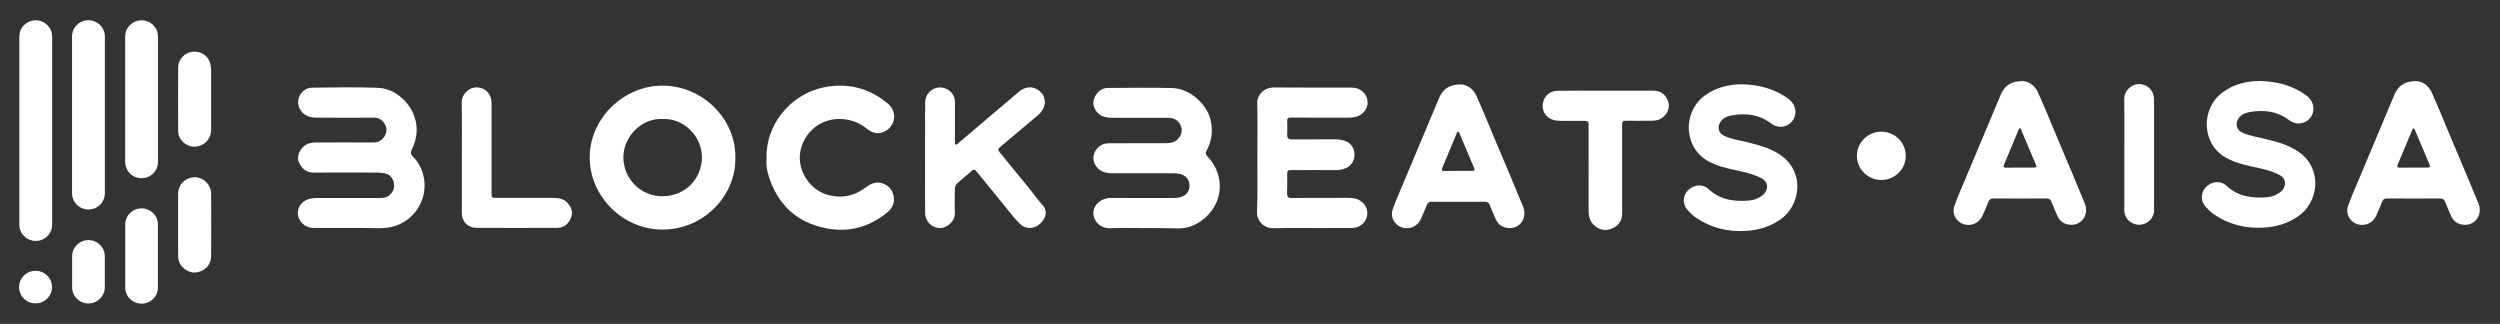
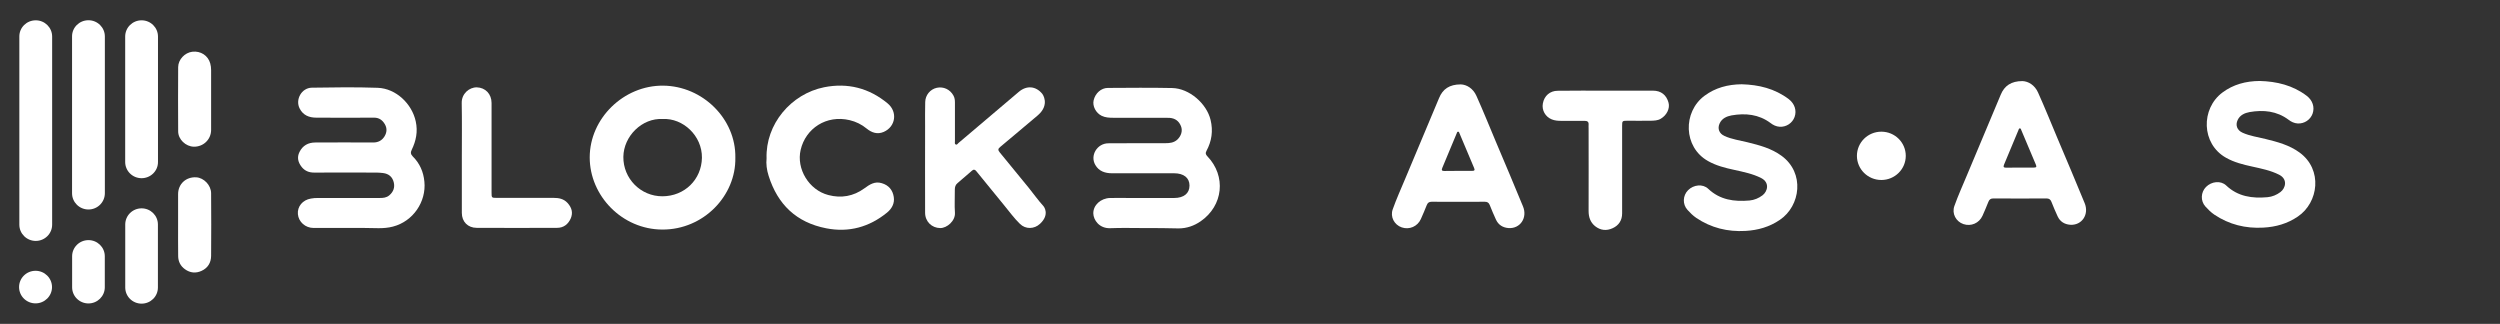
<svg xmlns="http://www.w3.org/2000/svg" width="247" height="32" viewBox="0 0 247 32" fill="none">
  <rect x="0" y="0" width="247" height="32" fill="#333333" stroke="none" />
  <path d="M20.858 9.827C20.858 10.833 20.864 11.845 20.858 12.851C20.851 13.784 20.091 14.508 19.156 14.494C18.355 14.481 17.603 13.777 17.603 12.979C17.589 10.859 17.589 8.747 17.603 6.628C17.61 5.883 18.254 5.206 18.993 5.112C19.827 5.011 20.553 5.487 20.77 6.259C20.831 6.48 20.858 6.701 20.858 6.929C20.851 7.895 20.858 8.861 20.858 9.827Z" fill="white" />
  <path d="M17.596 22.207C17.596 21.201 17.596 20.188 17.596 19.182C17.596 18.176 18.376 17.459 19.393 17.519C20.146 17.566 20.851 18.297 20.858 19.088C20.871 21.154 20.878 23.22 20.858 25.285C20.851 25.942 20.546 26.472 19.915 26.761C19.346 27.022 18.783 26.969 18.274 26.6C17.833 26.285 17.61 25.842 17.603 25.305C17.589 24.273 17.596 23.24 17.596 22.207Z" fill="white" />
  <path d="M3.511 29.973C4.41 29.973 5.139 29.253 5.139 28.364C5.139 27.475 4.41 26.754 3.511 26.754C2.612 26.754 1.884 27.475 1.884 28.364C1.884 29.253 2.612 29.973 3.511 29.973Z" fill="white" />
  <path d="M8.74 29.98C7.851 29.98 7.126 29.269 7.126 28.384V25.319C7.126 24.44 7.845 23.723 8.74 23.723C9.628 23.723 10.354 24.434 10.354 25.319V28.384C10.354 29.262 9.628 29.98 8.74 29.98Z" fill="white" />
  <path d="M13.988 30C13.1 30 12.374 29.289 12.374 28.404V22.18C12.374 21.302 13.093 20.584 13.988 20.584C14.877 20.584 15.602 21.295 15.602 22.18V28.404C15.602 29.289 14.883 30 13.988 30Z" fill="white" />
  <path d="M3.532 23.803C2.637 23.803 1.911 23.085 1.911 22.2V3.61C1.904 2.724 2.63 2.007 3.532 2.007C4.427 2.007 5.152 2.724 5.152 3.61V22.2C5.152 23.085 4.427 23.803 3.532 23.803Z" fill="white" />
  <path d="M8.74 20.698C7.845 20.698 7.119 19.98 7.119 19.095V3.603C7.112 2.718 7.838 2 8.74 2C9.635 2 10.36 2.718 10.36 3.603V19.088C10.36 19.98 9.635 20.698 8.74 20.698Z" fill="white" />
  <path d="M13.988 17.606C13.093 17.606 12.368 16.889 12.368 16.003V3.61C12.368 2.724 13.093 2.007 13.988 2.007C14.883 2.007 15.609 2.724 15.609 3.61V16.003C15.616 16.889 14.883 17.606 13.988 17.606Z" fill="white" />
  <path d="M102.749 22.117C102.179 22.646 101.326 22.669 100.768 22.117C100.187 21.554 99.721 20.901 99.209 20.282C98.287 19.156 97.376 18.03 96.454 16.905C96.329 16.747 96.192 16.713 96.033 16.86C95.566 17.265 95.088 17.681 94.61 18.087C94.405 18.256 94.337 18.458 94.337 18.728C94.348 19.494 94.291 20.259 94.348 21.014C94.405 21.824 93.551 22.545 92.891 22.533C92.06 22.522 91.4 21.892 91.4 21.014C91.388 18.166 91.4 15.317 91.4 12.48C91.4 11.681 91.388 10.882 91.411 10.083C91.423 9.396 91.901 8.822 92.549 8.675C93.21 8.529 93.87 8.833 94.2 9.441C94.325 9.666 94.348 9.891 94.348 10.139C94.348 11.411 94.348 12.683 94.348 13.955C94.348 14.068 94.302 14.214 94.416 14.27C94.553 14.349 94.61 14.192 94.701 14.124C96.693 12.435 98.685 10.758 100.665 9.069C101.439 8.417 102.35 8.495 102.988 9.283C102.988 9.283 103.762 10.319 102.555 11.377C101.314 12.413 100.085 13.471 98.833 14.507C98.594 14.698 98.582 14.822 98.776 15.059C99.732 16.218 100.677 17.389 101.633 18.548C102.157 19.19 102.544 19.764 103.101 20.372C103.113 20.383 103.762 21.183 102.749 22.117Z" fill="white" />
  <path d="M72.652 15.576C72.732 19.314 69.522 22.702 65.436 22.68C61.463 22.669 58.264 19.348 58.264 15.554C58.264 11.693 61.622 8.428 65.515 8.462C69.431 8.495 72.721 11.76 72.652 15.576ZM65.481 11.76C63.444 11.636 61.611 13.449 61.588 15.498C61.565 17.636 63.296 19.404 65.458 19.393C67.644 19.381 69.306 17.738 69.351 15.599C69.385 13.404 67.462 11.647 65.481 11.76Z" fill="white" />
  <path d="M113.061 22.533C111.946 22.533 110.819 22.5 109.703 22.545C108.611 22.59 108.03 21.734 108.019 21.081C108.007 20.271 108.747 19.584 109.681 19.561C110.341 19.55 110.99 19.561 111.65 19.561C113.107 19.561 114.552 19.561 116.009 19.561C116.966 19.561 117.523 19.1 117.523 18.334C117.523 17.569 116.954 17.119 115.998 17.119C113.949 17.119 111.912 17.119 109.863 17.119C109.18 17.119 108.576 16.916 108.224 16.308C107.666 15.374 108.394 14.158 109.51 14.158C111.388 14.135 113.266 14.158 115.144 14.147C115.577 14.147 115.987 14.102 116.328 13.786C116.704 13.426 116.863 12.919 116.681 12.469C116.488 11.974 116.123 11.693 115.577 11.647C115.418 11.636 115.27 11.636 115.11 11.636C113.403 11.636 111.684 11.636 109.977 11.636C109.59 11.636 109.203 11.614 108.85 11.445C108.269 11.163 107.916 10.477 108.053 9.903C108.212 9.216 108.793 8.687 109.453 8.687C111.57 8.675 113.699 8.653 115.816 8.698C117.501 8.732 119.219 10.229 119.606 11.85C119.868 12.931 119.72 13.944 119.197 14.912C119.071 15.149 119.128 15.272 119.288 15.441C121.166 17.4 120.859 20.327 118.616 21.869C117.979 22.308 117.25 22.567 116.442 22.567C115.326 22.533 114.2 22.533 113.061 22.533Z" fill="white" />
  <path d="M34.417 22.522C33.268 22.522 32.129 22.522 30.98 22.522C30.172 22.522 29.5 21.925 29.432 21.16C29.363 20.406 29.898 19.753 30.718 19.618C30.946 19.573 31.173 19.561 31.412 19.561C33.45 19.561 35.476 19.561 37.514 19.561C37.855 19.561 38.174 19.539 38.458 19.302C38.868 18.953 39.027 18.526 38.902 18.008C38.766 17.468 38.401 17.164 37.844 17.096C37.627 17.073 37.411 17.051 37.195 17.051C35.134 17.051 33.074 17.04 31.025 17.051C30.524 17.051 30.115 16.882 29.807 16.499C29.454 16.049 29.318 15.554 29.591 15.013C29.91 14.372 30.456 14.079 31.15 14.079C33.051 14.068 34.952 14.068 36.865 14.079C37.365 14.079 37.73 13.888 37.992 13.471C38.231 13.077 38.253 12.672 38.026 12.278C37.798 11.884 37.468 11.625 36.967 11.625C35.066 11.636 33.165 11.636 31.253 11.625C30.536 11.625 29.944 11.389 29.602 10.713C29.159 9.835 29.796 8.687 30.798 8.664C32.972 8.63 35.146 8.597 37.32 8.675C39.13 8.743 40.701 10.252 41.076 11.996C41.293 12.998 41.11 13.91 40.678 14.8C40.541 15.07 40.587 15.25 40.769 15.441C41.475 16.139 41.839 16.983 41.93 17.952C42.123 19.922 40.826 21.869 38.822 22.387C38.356 22.511 37.889 22.545 37.411 22.545C36.386 22.511 35.408 22.522 34.417 22.522Z" fill="white" />
-   <path d="M124.228 15.599C124.228 13.809 124.262 12.019 124.217 10.229C124.194 9.261 124.979 8.642 125.844 8.642C128.405 8.664 130.967 8.653 133.528 8.653C134.404 8.653 135.053 9.227 135.121 10.049C135.178 10.758 134.598 11.445 133.79 11.58C133.585 11.614 133.38 11.625 133.175 11.625C131.297 11.625 129.419 11.636 127.54 11.614C127.267 11.614 127.165 11.692 127.176 11.951C127.188 12.413 127.199 12.863 127.176 13.325C127.165 13.651 127.29 13.775 127.62 13.775C129.032 13.764 130.443 13.775 131.866 13.764C132.23 13.764 132.583 13.809 132.924 13.933C133.471 14.135 133.812 14.653 133.824 15.239C133.835 15.869 133.516 16.387 132.97 16.612C132.674 16.736 132.367 16.803 132.037 16.803C130.591 16.792 129.157 16.803 127.711 16.803C127.188 16.803 127.176 16.815 127.176 17.344C127.176 17.929 127.188 18.515 127.165 19.1C127.153 19.449 127.279 19.573 127.631 19.561C129.51 19.55 131.388 19.55 133.266 19.55C133.755 19.55 134.211 19.64 134.586 19.978C135.064 20.395 135.212 20.991 134.996 21.565C134.791 22.117 134.256 22.511 133.63 22.522C132.572 22.533 131.524 22.533 130.466 22.533C128.918 22.533 127.381 22.511 125.833 22.545C124.968 22.567 124.171 21.937 124.194 20.935C124.262 19.156 124.228 17.378 124.228 15.599Z" fill="white" />
  <path d="M172.081 8.326C173.755 8.372 175.348 8.743 176.737 9.801C177.306 10.24 177.534 10.916 177.306 11.557C177.09 12.154 176.498 12.559 175.838 12.525C175.485 12.503 175.189 12.357 174.927 12.154C173.766 11.287 172.446 11.163 171.08 11.4C170.602 11.49 170.135 11.693 169.907 12.177C169.657 12.694 169.85 13.201 170.385 13.437C171.102 13.764 171.888 13.865 172.65 14.056C173.834 14.349 175.007 14.653 176.02 15.396C178.33 17.085 177.898 20.338 175.849 21.723C174.825 22.421 173.686 22.747 172.446 22.815C170.681 22.916 169.053 22.511 167.596 21.532C167.266 21.306 166.982 21.025 166.72 20.732C166.219 20.181 166.253 19.325 166.777 18.796C167.323 18.244 168.234 18.143 168.769 18.65C169.93 19.753 171.341 19.944 172.855 19.809C173.322 19.764 173.755 19.584 174.13 19.302C174.631 18.931 174.881 18.042 174.005 17.591C173.163 17.164 172.241 16.983 171.33 16.781C170.442 16.59 169.554 16.364 168.758 15.914C166.299 14.541 166.253 11.062 168.405 9.463C169.463 8.675 170.704 8.338 172.081 8.326Z" fill="white" />
  <path d="M144.33 8.338C144.911 8.36 145.537 8.732 145.867 9.463C146.538 10.961 147.153 12.48 147.79 14C148.69 16.128 149.6 18.267 150.477 20.406C150.932 21.52 150.192 22.612 149.043 22.533C148.473 22.488 148.041 22.218 147.802 21.7C147.586 21.227 147.381 20.755 147.187 20.259C147.096 20.023 146.948 19.933 146.698 19.933C144.956 19.944 143.203 19.944 141.45 19.933C141.188 19.933 141.052 20.034 140.961 20.271C140.779 20.732 140.585 21.183 140.38 21.644C140.05 22.376 139.242 22.725 138.491 22.466C137.762 22.218 137.33 21.43 137.603 20.676C137.967 19.651 138.422 18.65 138.844 17.636C139.959 14.991 141.063 12.334 142.179 9.689C142.543 8.799 143.203 8.338 144.33 8.338ZM144.046 16.882C144.512 16.882 144.968 16.882 145.434 16.882C145.651 16.882 145.753 16.837 145.639 16.589C145.15 15.452 144.683 14.315 144.205 13.19C144.171 13.111 144.159 12.998 144.046 13.01C143.966 13.021 143.943 13.111 143.92 13.178C143.442 14.315 142.976 15.452 142.497 16.589C142.395 16.826 142.475 16.893 142.702 16.893C143.146 16.882 143.602 16.882 144.046 16.882Z" fill="white" />
  <path d="M75.737 15.655C75.623 12.267 78.162 9.272 81.428 8.619C83.75 8.158 85.868 8.698 87.7 10.218C88.702 11.051 88.497 12.514 87.313 13.032C86.687 13.302 86.129 13.111 85.629 12.706C85.139 12.3 84.57 12.019 83.955 11.873C81.645 11.321 79.596 12.694 79.106 14.8C78.662 16.691 79.926 18.773 81.838 19.269C83.113 19.607 84.32 19.393 85.39 18.616C85.913 18.233 86.425 17.884 87.12 18.098C87.814 18.301 88.201 18.785 88.304 19.46C88.406 20.09 88.11 20.62 87.643 21.002C85.89 22.432 83.876 22.995 81.633 22.556C78.674 21.982 76.83 20.192 75.942 17.378C75.748 16.781 75.68 16.173 75.737 15.655Z" fill="white" />
  <path d="M158.65 8.957C160.209 8.957 161.757 8.957 163.317 8.957C164.113 8.957 164.648 9.385 164.853 10.15C165.001 10.713 164.683 11.377 164.091 11.726C163.783 11.918 163.43 11.918 163.078 11.929C162.304 11.94 161.53 11.929 160.767 11.929C160.289 11.929 160.266 11.951 160.266 12.435C160.266 15.317 160.266 18.199 160.266 21.093C160.266 21.779 159.925 22.274 159.333 22.545C158.729 22.826 158.126 22.77 157.591 22.342C157.124 21.959 156.954 21.442 156.954 20.856C156.965 18.12 156.954 15.396 156.954 12.661C156.954 12.548 156.942 12.435 156.954 12.323C156.976 12.041 156.84 11.94 156.567 11.94C155.793 11.951 155.019 11.94 154.256 11.94C153.937 11.94 153.607 11.918 153.311 11.794C152.674 11.535 152.309 10.882 152.435 10.218C152.571 9.463 153.14 8.968 153.903 8.968C155.497 8.946 157.067 8.957 158.65 8.957Z" fill="white" />
  <path d="M45.629 15.599C45.629 13.798 45.652 11.985 45.618 10.184C45.595 9.261 46.358 8.619 47.109 8.63C47.951 8.653 48.566 9.283 48.566 10.173C48.566 13.122 48.566 16.06 48.566 19.01C48.566 19.55 48.566 19.55 49.112 19.55C50.979 19.55 52.835 19.55 54.701 19.55C55.214 19.55 55.692 19.64 56.067 20.046C56.489 20.507 56.636 21.014 56.386 21.588C56.136 22.151 55.692 22.511 55.043 22.511C52.391 22.522 49.75 22.522 47.098 22.511C46.221 22.511 45.629 21.903 45.629 21.036C45.629 19.224 45.629 17.411 45.629 15.599Z" fill="white" />
  <path d="M223.259 8C224.932 8.045 226.525 8.417 227.914 9.475C228.483 9.914 228.711 10.589 228.483 11.231C228.267 11.828 227.675 12.233 227.015 12.199C226.662 12.177 226.366 12.03 226.104 11.828C224.943 10.961 223.623 10.837 222.257 11.073C221.779 11.163 221.312 11.366 221.084 11.85C220.834 12.368 221.028 12.874 221.563 13.111C222.28 13.437 223.065 13.539 223.828 13.73C225.012 14.023 226.184 14.327 227.197 15.07C229.508 16.758 229.075 20.012 227.026 21.396C226.002 22.094 224.864 22.421 223.623 22.488C221.858 22.59 220.231 22.184 218.774 21.205C218.444 20.98 218.159 20.698 217.897 20.406C217.396 19.854 217.431 18.999 217.954 18.47C218.501 17.918 219.411 17.817 219.946 18.323C221.107 19.426 222.519 19.618 224.033 19.483C224.499 19.438 224.932 19.258 225.307 18.976C225.808 18.605 226.059 17.715 225.182 17.265C224.34 16.837 223.418 16.657 222.507 16.454C221.619 16.263 220.732 16.038 219.935 15.588C217.476 14.214 217.431 10.736 219.582 9.137C220.64 8.349 221.87 8.011 223.259 8Z" fill="white" />
  <path d="M199.821 8.011C200.402 8.034 201.028 8.405 201.358 9.137C202.03 10.634 202.644 12.154 203.282 13.674C204.181 15.801 205.092 17.94 205.968 20.079C206.423 21.194 205.683 22.286 204.534 22.207C203.965 22.162 203.532 21.892 203.293 21.374C203.077 20.901 202.872 20.428 202.678 19.933C202.587 19.697 202.439 19.606 202.189 19.606C200.447 19.618 198.694 19.618 196.941 19.606C196.68 19.606 196.543 19.708 196.452 19.944C196.27 20.406 196.076 20.856 195.871 21.318C195.541 22.049 194.733 22.398 193.982 22.139C193.253 21.892 192.821 21.104 193.094 20.349C193.458 19.325 193.914 18.323 194.335 17.31C195.45 14.664 196.554 12.008 197.67 9.362C198.034 8.473 198.706 8.011 199.821 8.011ZM199.548 16.556C200.015 16.556 200.47 16.556 200.937 16.556C201.153 16.556 201.256 16.511 201.142 16.263C200.652 15.126 200.186 13.989 199.707 12.863C199.673 12.784 199.662 12.672 199.548 12.683C199.468 12.694 199.446 12.784 199.423 12.852C198.945 13.989 198.478 15.126 198 16.263C197.898 16.499 197.977 16.567 198.205 16.567C198.649 16.556 199.093 16.556 199.548 16.556Z" fill="white" />
-   <path d="M212.82 20.395C212.82 17.445 212.82 12.796 212.82 9.846C212.82 8.957 212.206 8.326 211.363 8.304C210.612 8.281 209.85 8.934 209.872 9.857C209.906 11.659 209.884 13.471 209.884 15.272C209.884 17.04 209.884 18.819 209.884 20.586C209.872 20.642 209.872 20.698 209.872 20.755C209.872 21.036 209.952 21.295 210.1 21.52C210.202 21.689 210.339 21.847 210.51 21.948C210.749 22.106 211.033 22.207 211.352 22.207C212.172 22.207 212.832 21.554 212.832 20.744C212.832 20.642 212.82 20.53 212.798 20.428L212.82 20.395Z" fill="white" />
-   <path d="M238.717 8.011C239.297 8.034 239.923 8.405 240.253 9.137C240.925 10.634 241.54 12.154 242.177 13.674C243.076 15.801 243.987 17.94 244.863 20.079C245.319 21.194 244.579 22.286 243.429 22.207C242.86 22.162 242.427 21.892 242.188 21.374C241.972 20.901 241.767 20.428 241.574 19.933C241.483 19.697 241.335 19.606 241.084 19.606C239.343 19.618 237.59 19.618 235.837 19.606C235.575 19.606 235.438 19.708 235.347 19.944C235.165 20.406 234.972 20.856 234.767 21.318C234.437 22.049 233.628 22.398 232.877 22.139C232.149 21.892 231.716 21.104 231.989 20.349C232.354 19.325 232.809 18.323 233.23 17.31C234.346 14.664 235.45 12.008 236.565 9.362C236.929 8.473 237.59 8.011 238.717 8.011ZM238.443 16.556C238.91 16.556 239.365 16.556 239.832 16.556C240.048 16.556 240.151 16.511 240.037 16.263C239.548 15.126 239.081 13.989 238.603 12.863C238.569 12.784 238.557 12.672 238.443 12.683C238.364 12.694 238.341 12.784 238.318 12.852C237.84 13.989 237.373 15.126 236.895 16.263C236.793 16.499 236.873 16.567 237.1 16.567C237.544 16.556 237.988 16.556 238.443 16.556Z" fill="white" />
  <path d="M185.877 17.783C187.21 17.783 188.29 16.714 188.29 15.396C188.29 14.078 187.21 13.01 185.877 13.01C184.545 13.01 183.464 14.078 183.464 15.396C183.464 16.714 184.545 17.783 185.877 17.783Z" fill="white" />
</svg>